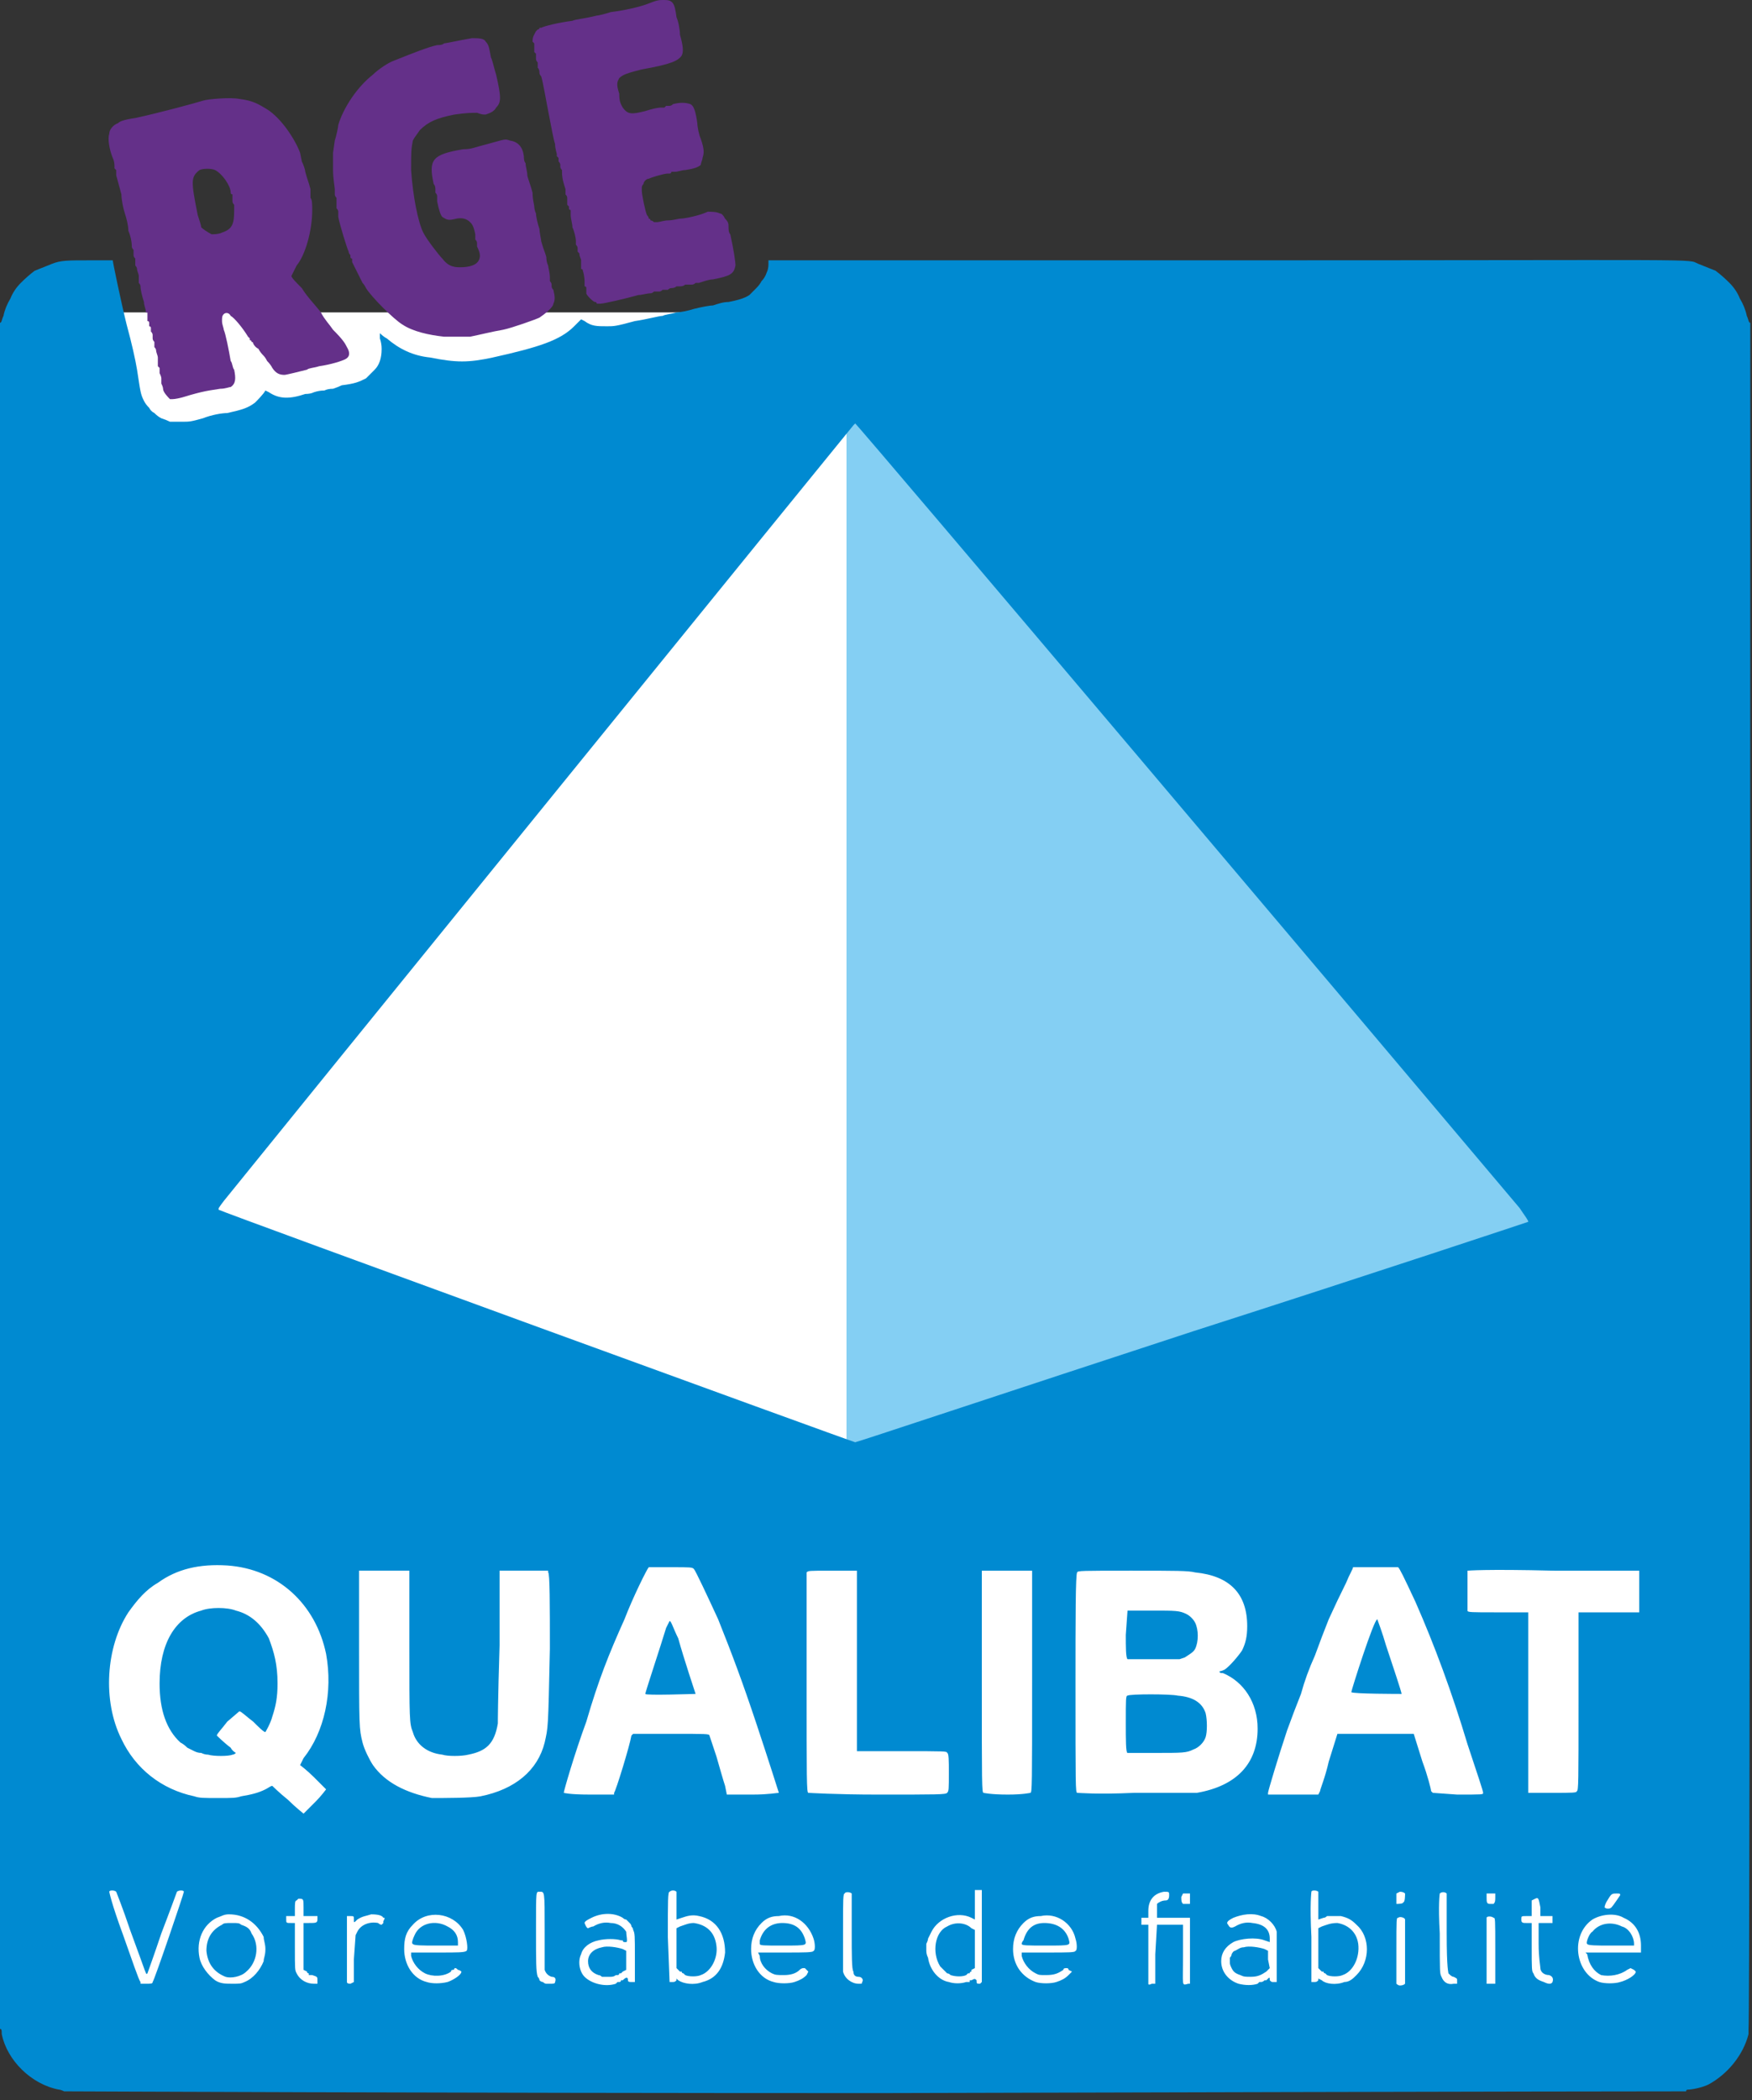
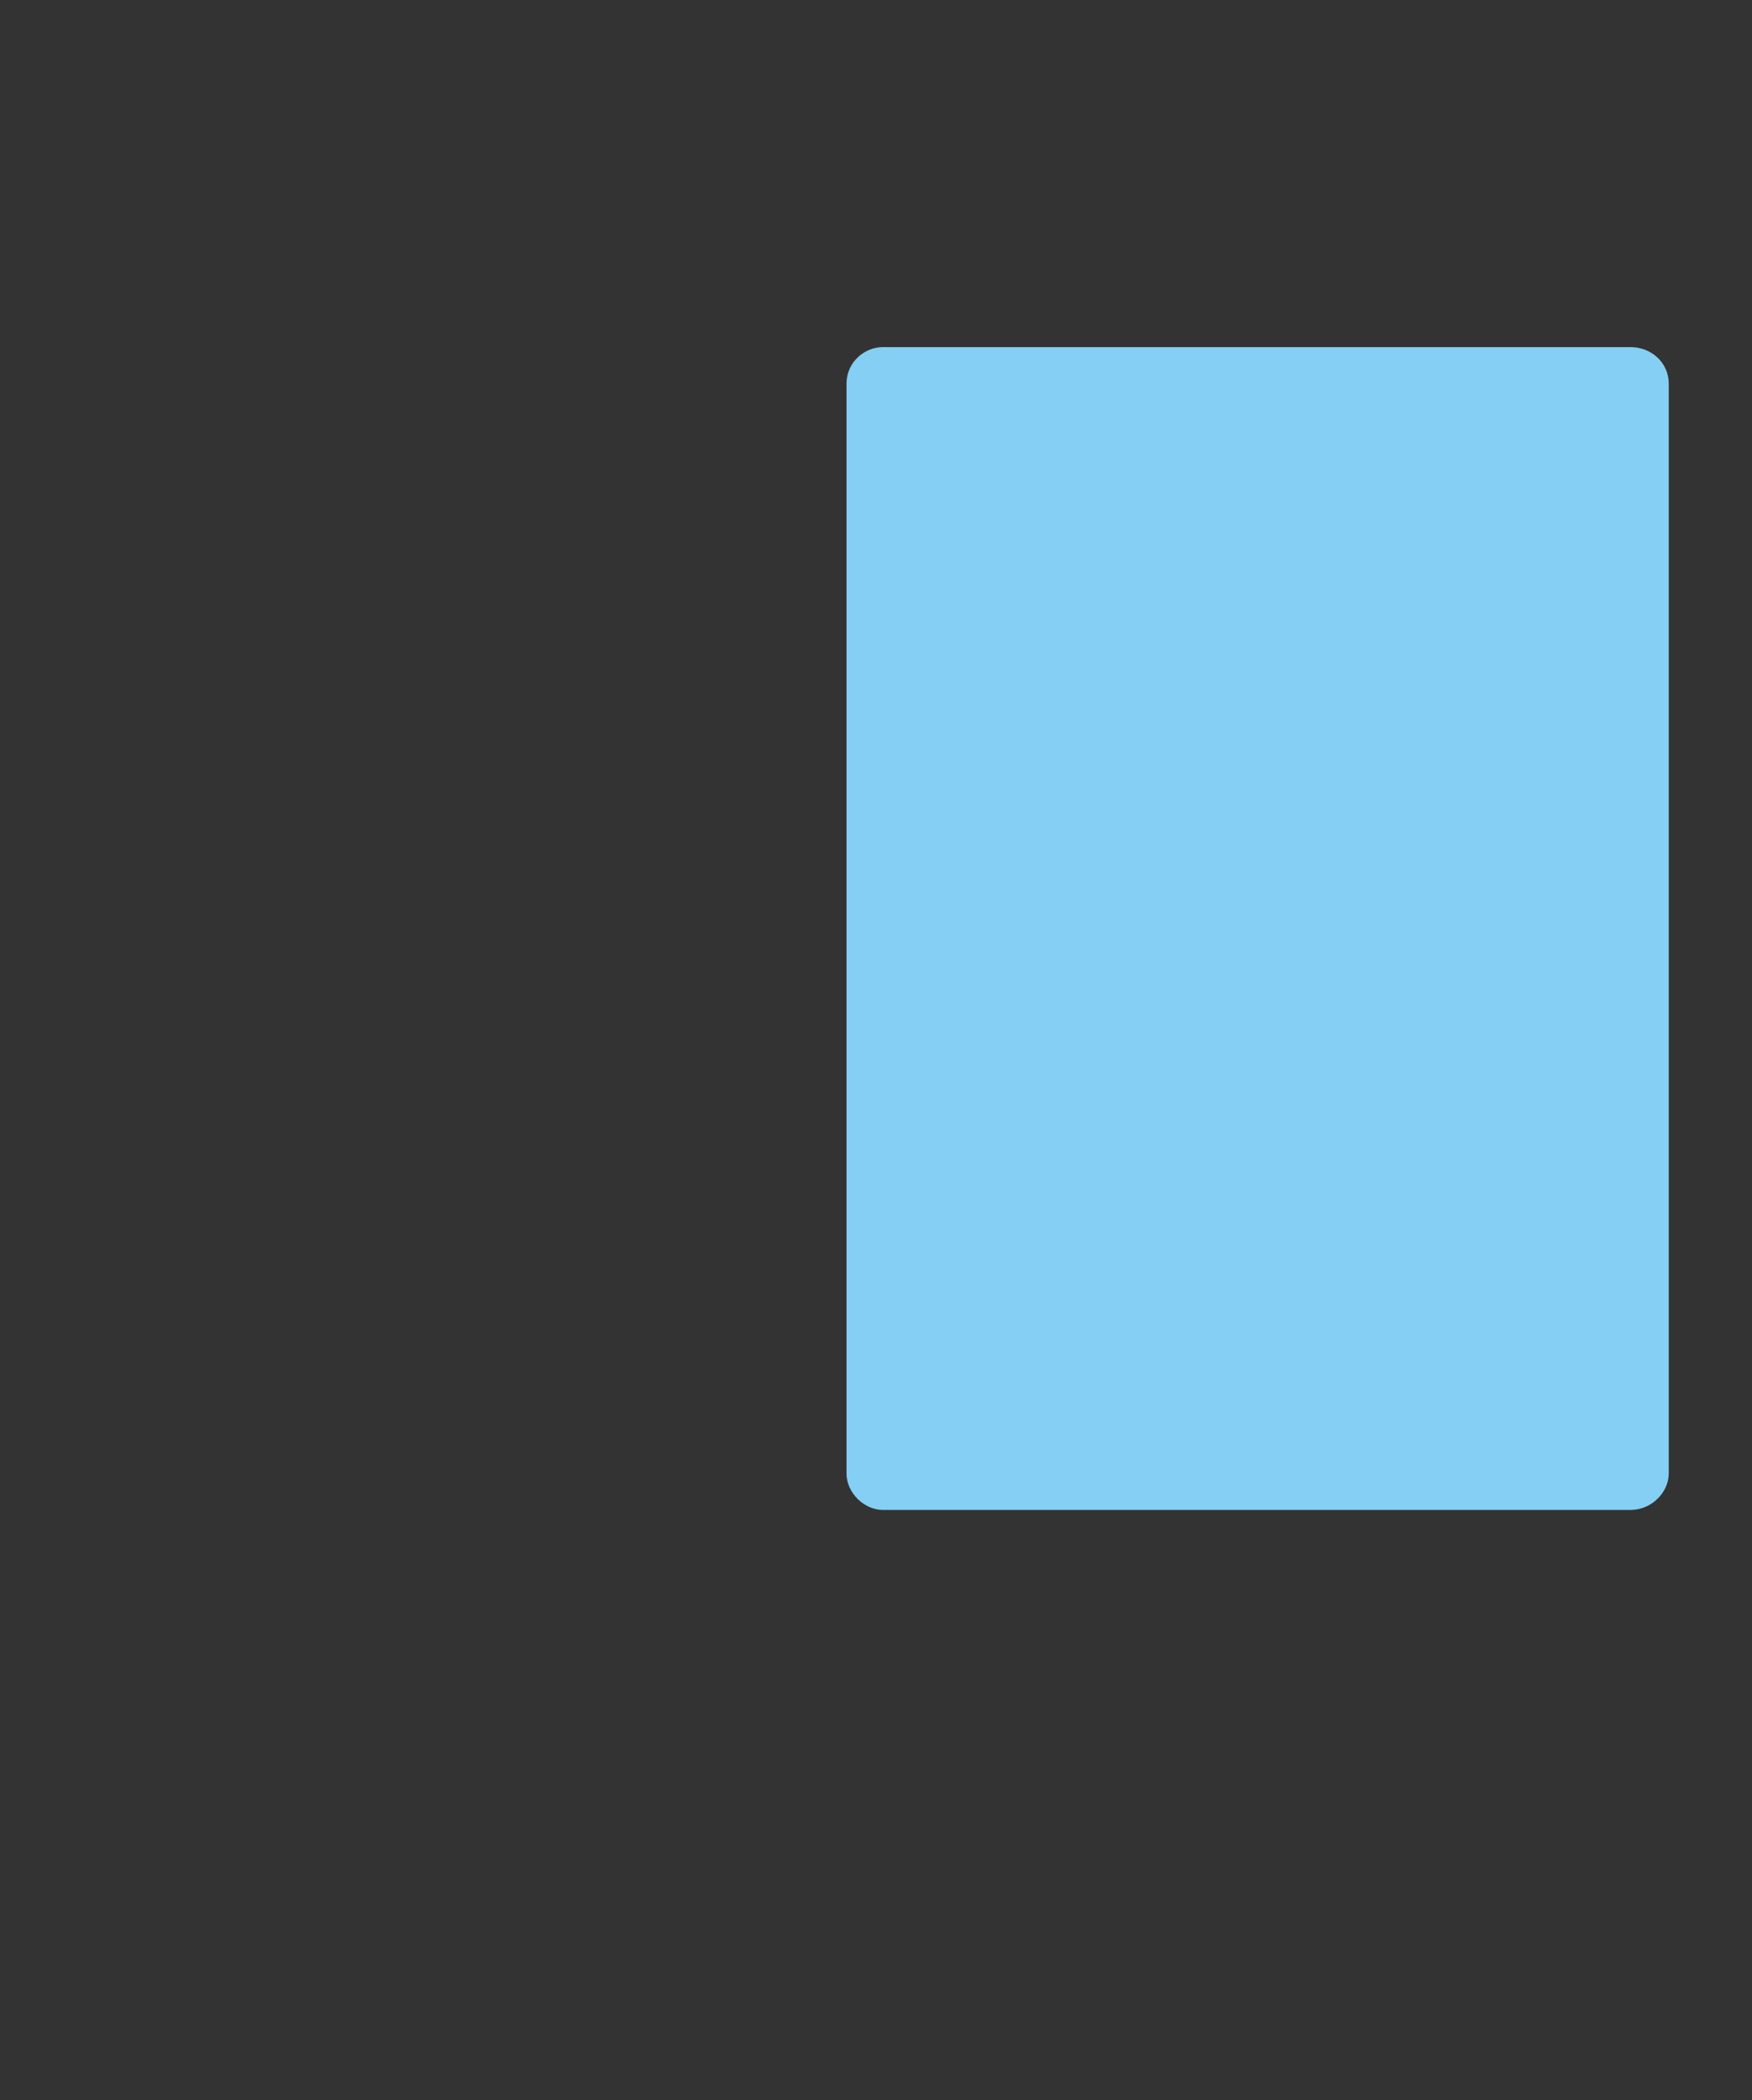
<svg xmlns="http://www.w3.org/2000/svg" version="1.2" viewBox="0 0 101 121" width="101" height="121">
  <rect x="0" y="0" width="101" height="121" fill="#333333" stroke="none" />
  <title>rge_qualibat</title>
  <style>
		.s0 { fill: #ffffff } 
		.s1 { fill: #84cff3 } 
		.s2 { fill: #008ad1 } 
		.s3 { fill: #643089 } 
	</style>
-   <path id="Forme 1" fill-rule="evenodd" class="s0" d="m99 18v99h-98v-99z" />
  <g>
    <path fill-rule="evenodd" class="s1" d="m50.9 20h43.1c1.2 0 2.2 0.9 2.2 2.1v62.8c0 1.1-1 2.1-2.2 2.1h-43.1c-1.1 0-2.1-1-2.1-2.1v-62.8c0-1.2 1-2.1 2.1-2.1z" />
-     <path class="s2" d="m3.9 120.5c-0.1 0-0.2 0-0.2 0 0 0-0.2-0.1-0.3-0.1-1.6-0.3-3-1.7-3.3-3.2 0-0.2 0-0.3-0.1-0.3 0-0.1 0-98.1 0-98.3 0.1 0 0.1-0.2 0.2-0.4q0.1-0.5 0.4-1 0.2-0.5 0.6-0.9 0.4-0.4 0.8-0.7 0.5-0.2 1-0.4c0.5-0.2 0.9-0.2 2.2-0.2 0.7 0 1.3 0 1.3 0 0 0.1 0.5 2.5 0.8 3.7 0.3 1.1 0.5 2 0.6 2.6 0.2 1.3 0.2 1.4 0.4 1.8q0.1 0.2 0.3 0.4 0.1 0.2 0.3 0.3 0.2 0.2 0.4 0.3 0.3 0.1 0.5 0.2c0.2 0 0.3 0 0.7 0 0.4 0 0.5 0 1.2-0.2 0.5-0.2 1.1-0.3 1.4-0.3 0.9-0.2 1.2-0.3 1.6-0.6 0.1-0.1 0.5-0.5 0.6-0.7q0 0 0.2 0.1c0.6 0.4 1.2 0.4 2.1 0.1q0.3 0 0.5-0.1 0.3-0.1 0.6-0.1 0.2-0.1 0.5-0.1 0.3-0.1 0.5-0.2c0.8-0.1 1-0.2 1.4-0.4q0.2-0.2 0.5-0.5 0.2-0.2 0.3-0.5 0.1-0.3 0.1-0.7 0-0.3-0.1-0.6 0-0.1 0-0.1 0 0 0-0.1 0 0 0 0 0 0 0-0.1c0 0 0.2 0.2 0.4 0.3 0.7 0.6 1.5 1 2.5 1.1 1.5 0.3 2.2 0.3 3.6 0 2.7-0.6 3.9-1 4.7-1.8l0.4-0.4 0.2 0.1c0.4 0.3 0.7 0.3 1.3 0.3 0.4 0 0.5 0 1.6-0.3 0.7-0.1 1.4-0.3 1.6-0.3 0.2-0.1 0.5-0.1 0.8-0.2 0.2 0 0.7-0.1 1-0.2 0.4-0.1 0.9-0.2 1.1-0.2 0.3-0.1 0.6-0.2 0.9-0.2 0.5-0.1 0.9-0.2 1.2-0.4q0.2-0.2 0.4-0.4 0.2-0.2 0.3-0.4 0.2-0.2 0.3-0.5 0.1-0.2 0.1-0.5v-0.2h26.3c28.5 0 26.6-0.1 27.3 0.2q0.5 0.2 1 0.4 0.4 0.3 0.8 0.7 0.4 0.4 0.6 0.9 0.3 0.5 0.4 1c0.1 0.2 0.1 0.4 0.2 0.4 0 0.2 0 98.2-0.1 98.3 0 0 0 0.1 0 0.3-0.3 1.2-1.2 2.3-2.3 2.9-0.4 0.2-1 0.3-1.2 0.3q-0.1 0-0.1 0.1c0 0-9.4 0-46.5 0.1-25.6 0-46.7-0.1-46.8-0.1zm10.2-6.3c0.5-0.2 0.9-0.7 1.1-1.2 0-0.2 0.1-0.3 0.1-0.7 0-0.3-0.1-0.5-0.1-0.7-0.4-0.8-1.1-1.3-2-1.3-0.3 0-0.4 0.1-0.7 0.2-0.8 0.4-1.2 1.3-1 2.3 0.1 0.5 0.5 1 0.9 1.3 0.3 0.2 0.6 0.2 1 0.2 0.4 0 0.5 0 0.7-0.1zm-1.1-0.3q-1-0.4-1.1-1.5c0-0.7 0.3-1.2 0.9-1.5 0.1-0.1 0.2-0.1 0.6-0.1 0.3 0 0.4 0 0.5 0.1 0.3 0.1 0.5 0.2 0.6 0.5 0.5 0.7 0.3 1.7-0.3 2.2-0.3 0.3-0.9 0.4-1.2 0.3zm22.5 0.4q0.1-0.1 0.1-0.1 0.1 0 0.1 0 0.1 0 0.1-0.1 0.1 0 0.1 0c0.2-0.2 0.3-0.2 0.3 0 0 0.1 0.1 0.1 0.2 0.1h0.2v-1.4c0-1.3 0-1.4-0.1-1.6q0-0.1-0.1-0.2 0-0.1-0.1-0.2-0.1-0.1-0.2-0.2-0.1 0-0.2-0.1c-0.5-0.3-1.2-0.3-1.8 0-0.2 0.1-0.4 0.2-0.4 0.3 0 0 0.1 0.3 0.2 0.3 0 0 0.2-0.1 0.3-0.1q0.5-0.3 1-0.2c0.4 0 0.7 0.2 0.9 0.5 0 0.2 0.1 0.6 0 0.6q0 0-0.1 0 0 0 0 0-0.1 0-0.1-0.1 0 0-0.1 0c-0.3-0.1-0.9-0.1-1.3 0-0.5 0.1-0.9 0.4-1 0.8-0.2 0.4-0.1 1 0.2 1.3 0.4 0.4 1.2 0.6 1.8 0.4zm-1-0.5q-0.6-0.2-0.6-0.8c0-0.4 0.3-0.7 0.8-0.8 0.3-0.1 0.9 0 1.2 0.1l0.2 0.1v0.5 0.6l-0.2 0.1q0 0-0.1 0.1 0 0-0.1 0 0 0.1-0.1 0.1-0.1 0-0.1 0-0.1 0.1-0.3 0.1-0.1 0-0.2 0-0.1 0-0.3 0-0.1-0.1-0.2-0.1zm38 0.5q0.1-0.1 0.1-0.1 0.1 0 0.1 0 0.1 0 0.2-0.1 0 0 0.1 0c0.2-0.2 0.2-0.2 0.2 0 0.1 0.1 0.1 0.1 0.2 0.1h0.2v-1.4c0-0.8 0-1.4 0-1.5-0.1-0.4-0.5-0.8-0.9-0.9-0.5-0.2-1.1-0.1-1.6 0.1-0.4 0.2-0.4 0.3-0.3 0.4 0.1 0.2 0.2 0.2 0.4 0.1q0.5-0.3 1-0.2 1 0.1 1 0.9v0.2l-0.3-0.1c-0.5-0.2-1.4-0.1-1.8 0.1q-0.7 0.4-0.7 1.1c0 0.6 0.4 1.1 1 1.3 0.4 0.1 0.8 0.1 1.1 0zm-1-0.5c-0.3-0.1-0.4-0.2-0.5-0.4q-0.1-0.2-0.1-0.3 0-0.2 0-0.3 0.1-0.1 0.1-0.2 0.1-0.2 0.2-0.2c0.2-0.1 0.3-0.2 0.5-0.2 0.3-0.1 0.9 0 1.2 0.1l0.2 0.1v0.5l0.1 0.5-0.2 0.2c-0.3 0.2-0.5 0.3-0.9 0.3-0.3 0-0.4 0-0.6-0.1zm-62.7 0.4c0.1-0.1 1.8-5.1 1.8-5.2 0-0.1-0.3-0.1-0.4 0 0 0-0.4 1.1-0.9 2.4-0.4 1.2-0.8 2.3-0.8 2.3-0.1 0.1 0 0.2-1-2.5-0.4-1.2-0.8-2.2-0.8-2.2-0.1-0.1-0.4-0.1-0.4 0 0 0 0.1 0.6 0.8 2.5 0.5 1.4 0.9 2.6 1 2.7v0.1h0.3c0.3 0 0.4 0 0.4-0.1zm9.5-0.1c0-0.2 0-0.2-0.3-0.3q0 0-0.1 0 0 0-0.1 0 0-0.1 0-0.1-0.1 0-0.1-0.1l-0.2-0.1v-1.3-1.4h0.3c0.4 0 0.5 0 0.5-0.2v-0.2h-0.4-0.4v-0.5c0-0.5 0-0.5-0.3-0.5 0 0-0.1 0.1-0.1 0.1-0.1 0-0.1 0.2-0.1 0.5v0.4h-0.3-0.2v0.2c0 0.2 0 0.2 0.3 0.2h0.2v1.4c0 1.3 0 1.3 0.1 1.5 0.2 0.4 0.6 0.6 1 0.6h0.2zm7.5 0.1c0.3-0.1 0.8-0.4 0.8-0.6 0 0-0.1-0.1-0.2-0.1-0.1-0.1-0.1-0.1-0.2-0.1q0 0.1-0.1 0.1 0 0 0 0-0.1 0-0.1 0.1 0 0 0 0c-0.4 0.3-1.1 0.3-1.5 0.1-0.4-0.2-0.7-0.6-0.8-1v-0.2h1.6c1.1 0 1.5 0 1.6-0.1 0.1-0.1 0-0.8-0.2-1.2-0.6-1-2.1-1.2-2.9-0.3-0.4 0.4-0.5 0.8-0.5 1.4 0 0.9 0.5 1.7 1.3 1.9 0.3 0.1 0.8 0.1 1.2 0zm-2-2.2c-0.1 0 0-0.3 0.1-0.5 0.3-0.7 1.2-0.9 1.9-0.5 0.4 0.2 0.6 0.5 0.6 0.9v0.2h-1.3c-0.7 0-1.3 0-1.3-0.1zm16.7 2.2c0.8-0.2 1.2-0.8 1.3-1.7 0-1.1-0.5-1.9-1.5-2.1-0.4-0.1-0.7 0-1 0.1l-0.3 0.1v-0.8c0-0.5 0-0.8 0-0.8-0.1-0.1-0.3-0.1-0.4 0-0.1 0-0.1 0.5-0.1 2.6l0.1 2.6h0.1c0.2 0 0.2 0 0.3-0.1v-0.1l0.1 0.1c0.3 0.2 0.9 0.3 1.4 0.1zm-1-0.4q0 0-0.1-0.1 0 0 0 0-0.1 0-0.1-0.1-0.1 0-0.1 0l-0.2-0.2v-2.3l0.2-0.1c0.3-0.1 0.5-0.2 0.8-0.2 0.7 0.1 1.2 0.5 1.3 1.3 0.1 0.7-0.3 1.5-0.9 1.7-0.2 0.1-0.7 0.1-0.9 0zm6.3 0.4c0.3-0.1 0.5-0.2 0.7-0.4l0.1-0.2-0.1-0.1q0 0 0 0-0.1-0.1-0.1-0.1 0 0 0 0-0.1 0-0.1 0c0 0-0.1 0-0.2 0.1-0.2 0.2-0.5 0.3-0.9 0.3-0.4 0-0.5 0-0.7-0.1-0.4-0.2-0.7-0.6-0.7-1l-0.1-0.2h1.6c1.1 0 1.6 0 1.6-0.1 0.1 0 0.1-0.4 0-0.7-0.3-0.9-1.1-1.5-2-1.3-0.4 0-0.7 0.1-1 0.4-0.4 0.4-0.6 0.9-0.6 1.5 0 0.9 0.5 1.7 1.3 1.9 0.3 0.1 0.9 0.1 1.2 0zm-2-2.2c0 0 0-0.1 0-0.2 0.2-0.7 0.7-1 1.3-1 0.7 0 1.1 0.3 1.3 0.9 0.1 0.4 0.2 0.4-1.3 0.4-1.1 0-1.3 0-1.3-0.1zm11.9 2.2q0 0 0.1 0 0 0 0.1 0 0-0.1 0-0.1 0.1 0 0.1 0c0.2-0.1 0.2-0.1 0.3 0 0 0.2 0 0.2 0.2 0.2l0.1-0.1v-5.3h-0.4v0.8c0 0.5 0 0.9 0 0.9q0 0-0.2-0.1c-0.8-0.4-1.9 0-2.3 0.8q-0.1 0.2-0.2 0.4 0 0.1-0.1 0.3 0 0.2 0 0.4 0 0.2 0.1 0.4c0.1 0.7 0.6 1.3 1.2 1.4 0.3 0.1 0.7 0.1 1 0zm-0.9-0.4q-0.1-0.1-0.2-0.1-0.1-0.1-0.1-0.1-0.1-0.1-0.2-0.2 0 0-0.1-0.1c-0.5-0.8-0.3-2 0.4-2.3 0.5-0.3 1.1-0.2 1.4 0.1l0.2 0.1v2.2l-0.2 0.1q0 0.1 0 0.1-0.1 0-0.1 0.1-0.1 0-0.1 0 0 0-0.1 0.1c-0.2 0.1-0.6 0.1-0.9 0zm6.1 0.4c0.3-0.1 0.5-0.2 0.7-0.4l0.2-0.2-0.2-0.1q0 0 0 0 0-0.1-0.1-0.1 0 0 0 0 0 0 0 0c-0.1 0-0.2 0-0.2 0.1-0.3 0.2-0.5 0.3-1 0.3-0.4 0-0.4 0-0.6-0.1-0.4-0.2-0.7-0.6-0.8-1v-0.2h1.5c1.2 0 1.6 0 1.6-0.1 0.1 0 0.1-0.4 0-0.7-0.2-0.9-1.1-1.5-2-1.3-0.4 0-0.7 0.1-1 0.4-0.4 0.4-0.6 0.9-0.6 1.5 0 0.9 0.5 1.6 1.3 1.9 0.3 0.1 0.9 0.1 1.2 0zm-2-2.2c0 0 0-0.1 0.1-0.2 0.2-0.7 0.6-1 1.2-1 0.7 0 1.2 0.3 1.4 0.9 0.1 0.4 0.2 0.4-1.3 0.4-1.1 0-1.4 0-1.4-0.1zm18.6 2.2c0.3 0 0.5-0.2 0.7-0.4 0.8-0.8 0.8-2.2 0-2.9-0.3-0.3-0.5-0.4-0.9-0.5q-0.1 0-0.2 0-0.2 0-0.3 0-0.1 0-0.3 0-0.1 0.1-0.2 0.1l-0.3 0.1v-0.8c0-0.5 0-0.8 0-0.8-0.1-0.1-0.4-0.1-0.4 0 0 0-0.1 0.7 0 2.6v2.6h0.1c0.2 0 0.2 0 0.3-0.1v-0.1l0.2 0.1c0.2 0.2 0.8 0.3 1.3 0.1zm-1-0.4q0 0-0.1-0.1 0 0 0 0-0.1 0-0.1-0.1 0 0-0.1 0l-0.2-0.2v-2.3l0.2-0.1c0.3-0.1 0.5-0.2 0.9-0.2 0.6 0.1 1.1 0.5 1.2 1.2 0.1 0.8-0.3 1.6-0.9 1.8-0.2 0.1-0.7 0.1-0.9 0zm13 0.4q0.1-0.3-0.2-0.4c-0.3 0-0.5-0.2-0.5-0.4 0-0.1-0.1-0.6-0.1-1.4v-1.2h0.4c0.2 0 0.3 0 0.4 0q0-0.1 0-0.2v-0.2h-0.4-0.3v-0.5c-0.1-0.5-0.1-0.6-0.3-0.5l-0.2 0.1v0.4 0.5h-0.3c-0.3 0-0.3 0-0.3 0.2 0 0.2 0.1 0.2 0.3 0.2h0.3v1.4c0 1.2 0 1.4 0.1 1.5 0.1 0.3 0.3 0.4 0.6 0.5q0.4 0.2 0.5 0zm3.9 0c0.4-0.1 0.9-0.4 0.9-0.6 0 0-0.1-0.1-0.1-0.1l-0.2-0.1-0.2 0.1c-0.4 0.3-1 0.4-1.5 0.3-0.4-0.2-0.7-0.6-0.8-1.2l-0.1-0.1h1.6c0.8 0 1.5 0 1.6 0 0-0.1 0-0.1 0-0.4 0-0.7-0.3-1.3-1-1.6-0.5-0.3-1.3-0.2-1.8 0.1-1.3 0.9-1 3.1 0.4 3.6 0.3 0.1 0.9 0.1 1.2 0zm-1.9-2.2c-0.1 0 0.1-0.6 0.3-0.7 0.4-0.5 1.1-0.6 1.7-0.3 0.4 0.1 0.7 0.6 0.7 1v0.1h-1.4c-0.7 0-1.3 0-1.3-0.1zm-71.1 0.9l0.1-1.4 0.1-0.2c0.2-0.4 0.7-0.6 1.2-0.5 0.1 0.1 0.2 0.1 0.2 0.1q0.1-0.1 0.1-0.1 0 0 0 0 0 0 0-0.1 0 0 0 0c0.1-0.2 0.1-0.2 0-0.2q-0.1-0.2-0.7-0.2c-0.3 0.1-0.5 0.1-0.8 0.3-0.2 0.2-0.2 0.2-0.2 0 0-0.2 0-0.2-0.2-0.2h-0.2v1.9c0 1 0 1.9 0 1.9q0 0.1 0.2 0.1l0.2-0.1zm11.6 1.3q0.1-0.3-0.2-0.3-0.3-0.1-0.4-0.4c0-0.1 0-1.1 0-2.3 0-2.3 0-2.2-0.3-2.2-0.2 0-0.2-0.1-0.2 2.1 0 2 0 2.5 0.1 2.8q0.1 0.1 0.1 0.2 0.1 0.1 0.2 0.1 0.1 0.1 0.2 0.1 0.1 0 0.2 0c0.2 0 0.3 0 0.3-0.1zm17.7 0c0.1-0.1 0-0.3-0.2-0.3q-0.3 0-0.3-0.3c-0.1-0.1-0.1-1-0.1-2.3 0-1.7 0-2.2 0-2.2-0.1-0.1-0.4-0.1-0.4 0-0.1 0-0.1 0.3-0.1 2.1 0 1.3 0 2.2 0 2.4 0.1 0.4 0.5 0.7 0.9 0.7 0.2 0 0.2 0 0.2-0.1zm16.9-1.6l0.1-1.7h0.7 0.8v1.7c0 1.9-0.1 1.8 0.3 1.7h0.1v-3.8h-0.9-1v-0.3c0-0.2 0-0.4 0-0.5 0.1-0.1 0.3-0.2 0.5-0.2q0.2 0 0.2-0.3c0-0.2 0-0.2-0.3-0.2-0.6 0.1-0.9 0.5-0.9 1.1v0.4h-0.2-0.2v0.4h0.2 0.2v1.7c0 0.9 0 1.7 0 1.7q0 0.1 0.2 0h0.2zm14.4 1.7c0-0.1 0-3.6 0-3.7 0-0.1-0.3-0.2-0.4-0.1-0.1 0-0.1 0-0.1 1.9 0 1 0 1.9 0 1.9 0 0 0.1 0.1 0.2 0.1q0.2 0 0.3-0.1zm3-0.2c0-0.1 0-0.1-0.2-0.2-0.1 0-0.2-0.1-0.3-0.2 0-0.1-0.1-0.2-0.1-2.3 0-2 0-2.3 0-2.3-0.1-0.1-0.3-0.1-0.4 0 0 0-0.1 0.6 0 2.3 0 2.3 0 2.3 0.1 2.5q0.2 0.5 0.7 0.4h0.2zm2.2-1.7c0-1.9 0-1.9-0.1-1.9-0.1-0.1-0.4-0.1-0.4 0 0 0.1 0 0.9 0 1.9 0 1.4 0 1.8 0 1.9q0.1 0 0.3 0h0.2zm6.7-2.5c0.1-0.1 0.5-0.7 0.5-0.7 0-0.1 0-0.1-0.2-0.1-0.3 0-0.3 0-0.6 0.5-0.1 0.2-0.1 0.3-0.1 0.3 0.1 0.1 0.3 0.1 0.4 0zm-24.3-0.2q0-0.1 0-0.4v-0.2h-0.4l-0.1 0.2c0 0.2 0 0.3 0.1 0.4 0 0 0.3 0 0.4 0zm12.3-0.1c0.1 0 0.1-0.4 0.1-0.5q-0.1-0.1-0.3-0.1l-0.2 0.1v0.2q0 0.3 0 0.4c0.1 0 0.4 0 0.4-0.1zm5.2 0.1c0.1-0.1 0.1-0.2 0.1-0.4v-0.2h-0.5v0.2c0 0.3 0 0.4 0.2 0.4 0.1 0 0.2 0 0.2 0zm-67.9-5.9c0.3-0.3 0.6-0.7 0.6-0.7 0 0-0.3-0.3-0.7-0.7-0.4-0.4-0.8-0.7-0.8-0.7q0 0 0.2-0.4c1.2-1.5 1.7-3.8 1.3-6-0.6-2.9-2.8-4.9-5.7-5.1-1.6-0.1-2.9 0.2-4 1-0.7 0.4-1.2 1-1.7 1.7-1.3 2-1.5 5.1-0.4 7.3 0.8 1.7 2.3 2.9 4.2 3.3 0.3 0.1 0.5 0.1 1.4 0.1 0.8 0 1 0 1.3-0.1 0.6-0.1 1-0.2 1.4-0.4 0.2-0.1 0.3-0.2 0.4-0.2 0 0 0.4 0.4 0.9 0.8 0.4 0.4 0.9 0.8 0.9 0.8 0 0 0.3-0.3 0.7-0.7zm-6.2-2.7q-0.2 0-0.4-0.1-0.2 0-0.4-0.1-0.2-0.1-0.4-0.2-0.2-0.2-0.4-0.3-1.2-1.1-1.2-3.4c0-2.3 0.9-3.8 2.4-4.2 0.5-0.2 1.5-0.2 2 0q1.2 0.3 1.9 1.6c0.3 0.8 0.5 1.5 0.5 2.6 0 0.8-0.1 1.3-0.3 1.9-0.1 0.4-0.4 0.9-0.4 0.9-0.1 0-0.4-0.3-0.7-0.6-0.4-0.3-0.7-0.6-0.8-0.6q0 0-0.7 0.6c-0.3 0.4-0.6 0.7-0.6 0.8 0 0 0.4 0.4 0.8 0.7 0.1 0.2 0.3 0.3 0.3 0.3q-0.1 0.1-0.2 0.1c-0.2 0.1-1.1 0.1-1.4 0zm15.7 2.4c2-0.4 3.3-1.5 3.7-3.1 0.2-0.9 0.2-0.7 0.3-5.4 0-2.4 0-4.4-0.1-4.4v-0.1h-1.4-1.4v4.3c-0.1 3.2-0.1 4.4-0.1 4.5-0.2 1.2-0.7 1.6-1.7 1.8-0.4 0.1-1.2 0.1-1.5 0-0.9-0.1-1.5-0.6-1.7-1.3-0.2-0.5-0.2-0.7-0.2-5 0-2.3 0-4.2 0-4.3-0.1 0-0.4 0-1.5 0h-1.4v4.3c0 4.7 0 4.8 0.2 5.6 0.1 0.4 0.4 1 0.6 1.3 0.7 1 1.9 1.6 3.4 1.9 0.6 0 2.3 0 2.8-0.1zm7.7-0.2c0.1-0.1 0.9-2.7 1-3.3l0.1-0.1h2.2c2 0 2.2 0 2.2 0.1l0.4 1.2c0.2 0.7 0.4 1.4 0.5 1.7l0.1 0.5h1.5c0.9 0 1.4-0.1 1.5-0.1 0 0-0.6-1.9-1.3-4-0.8-2.4-1.4-4-2.2-6-0.6-1.3-1.3-2.8-1.4-2.9-0.1-0.1-0.2-0.1-1.3-0.1-0.7 0-1.3 0-1.3 0-0.1 0.1-0.9 1.7-1.4 3-0.9 2-1.5 3.5-2.2 5.9-0.7 1.9-1.3 4-1.3 4.1 0 0 0.3 0.1 1.5 0.1h1.4zm1.8-5.7c0-0.1 0.9-2.8 1.2-3.8 0.1-0.2 0.2-0.4 0.2-0.4 0.1 0 0.2 0.4 0.5 1 0.3 1.1 1 3.2 1 3.2-0.1 0-2.9 0.1-2.9 0zm17.4 5.7c0.1-0.1 0.1-0.2 0.1-1.2 0-0.6 0-1.1-0.1-1.1 0-0.1-0.1-0.1-2.6-0.1h-2.6v-5.2c0-3.9 0-5.1 0-5.2-0.1 0-0.5 0-1.5 0-1.3 0-1.3 0-1.4 0.1 0 0 0 2 0 6.4 0 5.5 0 6.3 0.1 6.3 0 0 1.6 0.1 4 0.1 3.5 0 3.9 0 4-0.1zm4.8 0c0.1 0 0.1-0.5 0.1-6.4v-6.4h-2.9v6.4c0 5.9 0 6.4 0.1 6.4 0 0 0.4 0.1 1.4 0.1 0.9 0 1.3-0.1 1.3-0.1zm9.6 0c2.3-0.4 3.5-1.7 3.5-3.7 0-1.5-0.8-2.7-2-3.2-0.1 0-0.2 0-0.2-0.1 0 0 0.1 0 0.3-0.1 0.3-0.2 0.8-0.8 1-1.1 0.2-0.4 0.3-0.8 0.3-1.4q0-2.8-3-3.1c-0.4-0.1-1.1-0.1-3.7-0.1-2.8 0-3.1 0-3.1 0.1-0.1 0-0.1 2.9-0.1 6.3 0 6 0 6.4 0.1 6.4 0.1 0 1.1 0.1 3.3 0 2.8 0 3.3 0 3.6 0zm-4-2.3c-0.1 0-0.1-0.8-0.1-1.7 0-1.4 0-1.6 0.1-1.6 0.1-0.1 2.5-0.1 2.9 0q1.3 0.1 1.6 1c0.1 0.4 0.1 1.1 0 1.4-0.1 0.3-0.4 0.6-0.7 0.7-0.4 0.2-0.6 0.2-2.3 0.2-0.8 0-1.5 0-1.5 0zm0-5.4c-0.1-0.1-0.1-0.7-0.1-1.4l0.1-1.4h1.4c1.4 0 1.6 0 2 0.2 0.2 0.1 0.4 0.3 0.5 0.5 0.2 0.4 0.2 1.1 0 1.5-0.1 0.2-0.3 0.3-0.6 0.5l-0.3 0.1h-1.5c-1.2 0-1.5 0-1.5 0zm11.1 7.6c0-0.1 0.3-0.8 0.5-1.7l0.5-1.6h4.4l0.5 1.6c0.3 0.8 0.5 1.6 0.5 1.7l0.1 0.1 1.4 0.1c1.5 0 1.5 0 1.5-0.1 0-0.1-0.3-1-0.9-2.8-0.9-3-1.9-5.7-3-8.2-0.7-1.5-0.9-1.9-1-2 0 0-0.4 0-1.3 0-0.9 0-1.2 0-1.3 0 0 0.1-0.2 0.4-0.4 0.9q-0.5 1-1 2.1-0.4 1-0.8 2.1-0.5 1.1-0.8 2.2-0.4 1-0.8 2.1c-0.5 1.5-1.1 3.5-1.1 3.6v0.1h2.9zm1.8-5.7c0-0.1 1.3-4.2 1.5-4.2 0 0 0.3 0.8 0.5 1.5 0.4 1.2 0.9 2.7 0.9 2.8-0.1 0-2.8 0-2.9-0.1zm13 5.7c0.1 0 0.1-0.5 0.1-5.2v-5.1h1.7 1.8v-2.4h-4.9c-4-0.1-5 0-5 0 0 0.1 0 2.2 0 2.3 0 0.1 0.2 0.1 1.7 0.1h1.8v5.2c0 4.5 0 5.1 0 5.2 0.1 0 0.7 0 1.4 0 1.2 0 1.4 0 1.4-0.1zm-22.1-26.5c10.6-3.4 19.3-6.3 19.3-6.3 0-0.1-0.1-0.2-0.5-0.8-7.5-8.9-38.2-45.2-38.3-45.2 0 0-0.1 0.1-0.1 0.1-0.1 0.1-33.4 41.1-36.3 44.7-0.3 0.4-0.3 0.4-0.3 0.5 0.1 0.1 36.6 13.4 36.7 13.4 0.1 0 8.8-2.9 19.5-6.4z" />
-     <path class="s3" d="m9.8 23c-0.1-0.1-0.4-0.4-0.4-0.6q0-0.1-0.1-0.3 0-0.1 0-0.3 0-0.1-0.1-0.3 0-0.1 0-0.3 0 0-0.1-0.1 0-0.1 0-0.2 0 0 0-0.1 0-0.1 0-0.2c0-0.1-0.1-0.3-0.1-0.4q0-0.1-0.1-0.2 0-0.1 0-0.2 0-0.1 0-0.1-0.1-0.1-0.1-0.2 0-0.1 0-0.2 0-0.1-0.1-0.2 0-0.1 0-0.2 0-0.1-0.1-0.1 0-0.1 0-0.2 0-0.1-0.1-0.1 0-0.1 0-0.2 0 0 0-0.1 0-0.1 0-0.1 0 0 0-0.1-0.1 0-0.1 0 0-0.1 0-0.1c0-0.1-0.1-0.3-0.1-0.5-0.1-0.3-0.2-0.7-0.2-0.9q0-0.1-0.1-0.2 0-0.1 0-0.1 0-0.1 0-0.2 0-0.1 0-0.1c0-0.1-0.1-0.3-0.1-0.4q0-0.1-0.1-0.2 0 0 0-0.1 0-0.1 0-0.2 0 0 0-0.1-0.1-0.1-0.1-0.2 0-0.1 0-0.2 0-0.1 0-0.1-0.1-0.1-0.1-0.2c0-0.3-0.1-0.7-0.2-0.9 0-0.3-0.1-0.7-0.2-1-0.1-0.3-0.2-0.8-0.2-1.1l-0.3-1.1q0-0.1 0-0.1 0-0.1 0-0.2 0 0-0.1-0.1 0-0.1 0-0.1c0-0.1 0-0.3-0.1-0.5-0.2-0.5-0.3-1.1-0.2-1.4 0-0.2 0.2-0.5 0.5-0.6 0.1-0.1 0.3-0.2 1-0.3 1.4-0.3 3.6-0.9 3.9-1 0.3-0.1 1.6-0.2 2.1-0.1 0.8 0.1 1.1 0.3 1.6 0.6 0.8 0.5 1.6 1.7 1.9 2.5l0.1 0.5c0.1 0.2 0.2 0.5 0.2 0.6 0.1 0.4 0.2 0.6 0.3 1 0 0.2 0 0.4 0 0.5 0.1 0.1 0.1 0.4 0.1 0.7 0 1.2-0.4 2.6-0.9 3.2q-0.2 0.4-0.3 0.6c0 0.1 0.3 0.4 0.6 0.7 0.3 0.5 0.8 1 1.1 1.4 0.2 0.4 0.5 0.7 0.7 1 0.6 0.6 0.7 0.8 0.8 1q0.3 0.5-0.1 0.7c-0.2 0.1-0.8 0.3-1.5 0.4-0.3 0.1-0.6 0.1-0.7 0.2-0.4 0.1-1.2 0.3-1.3 0.3-0.3 0-0.5-0.1-0.7-0.4q-0.1-0.2-0.3-0.4-0.1-0.2-0.2-0.3-0.2-0.2-0.3-0.4-0.2-0.1-0.3-0.3 0-0.1-0.1-0.1 0-0.1-0.1-0.1 0-0.1 0-0.1-0.1-0.1-0.1-0.1c-0.3-0.5-0.8-1.1-1-1.2-0.1-0.2-0.3-0.2-0.4-0.1-0.1 0.1-0.1 0.2-0.1 0.4 0 0.2 0.1 0.4 0.1 0.5 0.1 0.2 0.3 1.2 0.4 1.8 0.1 0.1 0.1 0.4 0.2 0.5 0.1 0.5 0.1 0.8-0.2 1-0.1 0-0.3 0.1-0.6 0.1-0.6 0.1-0.9 0.1-2.2 0.5-0.4 0.1-0.5 0.1-0.7 0.1zm3-9.6c0.6-0.2 0.7-0.5 0.7-1.3q0-0.1 0-0.2 0-0.1 0-0.1-0.1-0.1-0.1-0.2 0-0.1 0-0.1 0-0.1 0-0.1 0-0.1 0-0.1 0 0 0-0.1-0.1 0-0.1-0.1c0-0.4-0.5-1.1-0.9-1.3-0.2-0.1-0.7-0.1-0.9 0-0.5 0.4-0.5 0.6-0.1 2.6 0.1 0.3 0.2 0.6 0.2 0.7 0.1 0.1 0.4 0.3 0.6 0.4 0.1 0 0.4 0 0.6-0.1zm12.8 6c-0.9-0.1-1.8-0.3-2.4-0.7-0.5-0.3-1.8-1.6-2.1-2.1q-0.1-0.2-0.2-0.3-0.1-0.2-0.2-0.4-0.1-0.2-0.2-0.4-0.1-0.2-0.2-0.4 0-0.1 0-0.2-0.1 0-0.1-0.1 0-0.1 0-0.1-0.1-0.1-0.1-0.2c-0.1-0.2-0.5-1.5-0.6-2q0-0.2 0-0.3 0-0.1-0.1-0.2 0-0.1 0-0.2 0-0.2 0-0.3 0-0.1 0-0.1-0.1-0.1-0.1-0.2 0-0.1 0-0.1 0-0.1 0-0.2c0-0.1-0.1-0.6-0.1-1.1v-1l0.1-0.7c0.1-0.3 0.2-0.8 0.2-0.9 0.3-1 1.1-2.2 2-2.9 0.3-0.3 0.9-0.7 1.2-0.8 1-0.4 2-0.8 2.5-0.9 0.1 0 0.3 0 0.4-0.1 0.1 0 1-0.2 1.6-0.3 0.4 0 0.7 0 0.8 0.2 0.2 0.2 0.2 0.4 0.3 0.9 0.1 0.2 0.2 0.7 0.3 1 0.3 1.3 0.3 1.6 0 1.9-0.1 0.2-0.3 0.3-0.6 0.4-0.2 0-0.2 0-0.5-0.1-0.3 0-0.6 0-1.3 0.1-1 0.2-1.5 0.4-2 0.9-0.2 0.3-0.3 0.4-0.4 0.6-0.1 0.5-0.1 0.7-0.1 1.7 0.1 1.5 0.4 3 0.7 3.6 0.2 0.4 0.9 1.3 1.1 1.5 0.3 0.4 0.6 0.5 1 0.5q0.9 0 1.1-0.4c0.1-0.2 0.1-0.4-0.1-0.8q0-0.1 0-0.2 0-0.1-0.1-0.2 0-0.1 0-0.1 0-0.1 0-0.2c-0.1-0.5-0.2-0.6-0.3-0.7q-0.3-0.3-0.8-0.2c-0.4 0.1-0.5 0.1-0.8-0.1-0.1-0.1-0.2-0.4-0.3-0.9q0-0.1 0-0.3 0-0.1-0.1-0.2 0-0.1 0-0.2 0-0.2-0.1-0.3c-0.3-1.4-0.1-1.7 1.7-2 0.5 0 0.6-0.1 1.4-0.3 1.1-0.3 1-0.3 1.3-0.2q0.7 0.1 0.8 0.9c0 0.1 0 0.3 0.1 0.4 0 0.2 0.1 0.5 0.1 0.7 0 0.1 0.2 0.6 0.3 1 0 0.4 0.1 0.7 0.1 0.8 0 0 0 0.2 0.1 0.4 0 0.2 0.1 0.6 0.2 0.9 0 0.2 0.1 0.6 0.1 0.7 0.2 0.7 0.3 0.8 0.3 1 0 0 0 0.2 0.1 0.4 0 0.1 0.1 0.4 0.1 0.7q0 0.1 0 0.2 0.1 0.1 0.1 0.2 0 0 0 0.1 0 0.1 0.1 0.2c0.1 0.4 0.1 0.6 0 0.8 0 0.2-0.5 0.6-0.8 0.8-0.2 0.1-1.6 0.6-2.1 0.7-0.6 0.1-1.4 0.3-1.9 0.4-0.4 0-0.9 0-1.5 0zm8.7-2c-0.1 0-0.5-0.4-0.5-0.5v-0.3q0-0.1-0.1-0.1 0 0 0-0.1 0 0 0-0.1 0 0 0-0.1c0 0 0-0.3-0.1-0.6q0-0.1-0.1-0.1 0-0.1 0-0.2 0-0.1 0-0.2 0 0 0-0.1c0-0.1-0.1-0.2-0.1-0.4q-0.1-0.1-0.1-0.1 0-0.1 0-0.2 0-0.1-0.1-0.2 0-0.1 0-0.2c0-0.2-0.1-0.6-0.2-0.8 0-0.2-0.1-0.5-0.1-0.7q0 0 0-0.1 0 0 0-0.1 0 0 0-0.1-0.1 0-0.1-0.1 0 0 0-0.1 0 0-0.1-0.1 0-0.1 0-0.1 0-0.1 0-0.1 0-0.1 0-0.2 0-0.1-0.1-0.2 0-0.1 0-0.2 0 0 0-0.1c-0.2-0.6-0.2-0.8-0.2-1q0-0.1 0-0.1-0.1-0.1-0.1-0.2 0 0 0-0.1 0-0.1-0.1-0.2 0 0 0-0.1 0 0 0-0.1 0 0-0.1-0.1 0-0.1 0-0.1c0-0.1-0.1-0.3-0.1-0.6-0.1-0.3-0.2-0.9-0.3-1.4-0.2-1-0.4-2.2-0.5-2.5q-0.1-0.1-0.1-0.2 0-0.2-0.1-0.3 0-0.1 0-0.3-0.1-0.1-0.1-0.2 0-0.1 0-0.2 0 0 0-0.1-0.1-0.1-0.1-0.1 0-0.1 0-0.2 0 0 0-0.1 0 0 0-0.1 0-0.1 0-0.1-0.1-0.1-0.1-0.1c0-0.3 0.1-0.4 0.2-0.6q0 0 0 0 0.1-0.1 0.1-0.1 0.1 0 0.1-0.1 0 0 0.1 0c0.2-0.1 1-0.3 1.8-0.4 0.2-0.1 0.6-0.1 1.4-0.3 0.1 0 0.5-0.1 0.8-0.2 0.8-0.1 1.7-0.3 2.2-0.5 0.5-0.2 0.6-0.2 0.9-0.2 0.5 0 0.6 0.2 0.7 1 0.1 0.2 0.2 0.7 0.2 1 0.2 0.7 0.2 1 0.1 1.2-0.2 0.3-0.6 0.5-2.3 0.8-0.8 0.2-1.1 0.3-1.3 0.5-0.1 0.2-0.2 0.3 0 0.9 0 0.5 0.1 0.6 0.2 0.8 0.3 0.4 0.5 0.4 1.3 0.2 0.3-0.1 0.7-0.2 0.9-0.2q0.1 0 0.2 0 0.1-0.1 0.1-0.1 0.1 0 0.2 0 0.1 0 0.2-0.1c0.4-0.1 0.7-0.1 1 0 0.2 0.1 0.3 0.4 0.4 1.1 0 0.2 0.1 0.7 0.2 0.9 0.2 0.6 0.2 0.8 0.1 1.1 0 0.1-0.1 0.3-0.1 0.4q-0.2 0.2-0.9 0.3c-0.2 0-0.4 0.1-0.6 0.1q0 0-0.1 0 0 0-0.1 0 0 0.1-0.1 0.1 0 0-0.1 0c-0.2 0-0.9 0.2-1.1 0.3q-0.1 0-0.2 0.1-0.1 0.1-0.1 0.2-0.1 0.1-0.1 0.2 0 0.1 0 0.2c0 0.2 0.2 1.2 0.3 1.4q0.1 0.1 0.1 0.2 0.1 0 0.1 0.1 0.1 0 0.2 0.1 0.1 0 0.2 0c0.1 0 0.4-0.1 0.6-0.1 0.3 0 0.6-0.1 0.7-0.1 0.3 0 1.2-0.2 1.6-0.4 0.2 0 0.5 0 0.7 0.1 0.1 0 0.2 0.1 0.3 0.3 0.2 0.2 0.2 0.3 0.2 0.5 0 0.1 0 0.3 0.1 0.4 0.2 0.9 0.3 1.6 0.3 1.8-0.1 0.5-0.3 0.6-1.3 0.8-0.2 0-0.5 0.1-0.8 0.2q-0.1 0-0.2 0-0.1 0.1-0.2 0.1-0.1 0-0.2 0-0.1 0-0.2 0-0.1 0.1-0.3 0.1-0.1 0-0.2 0-0.1 0.1-0.3 0.1-0.1 0-0.2 0.1-0.1 0-0.3 0-0.1 0.1-0.2 0.1-0.1 0-0.3 0-0.1 0.1-0.2 0.1c-0.2 0-0.5 0.1-0.7 0.1-0.7 0.2-2 0.5-2.2 0.5q0 0 0 0-0.1 0-0.1 0-0.1 0-0.1 0 0-0.1-0.1-0.1z" />
  </g>
</svg>